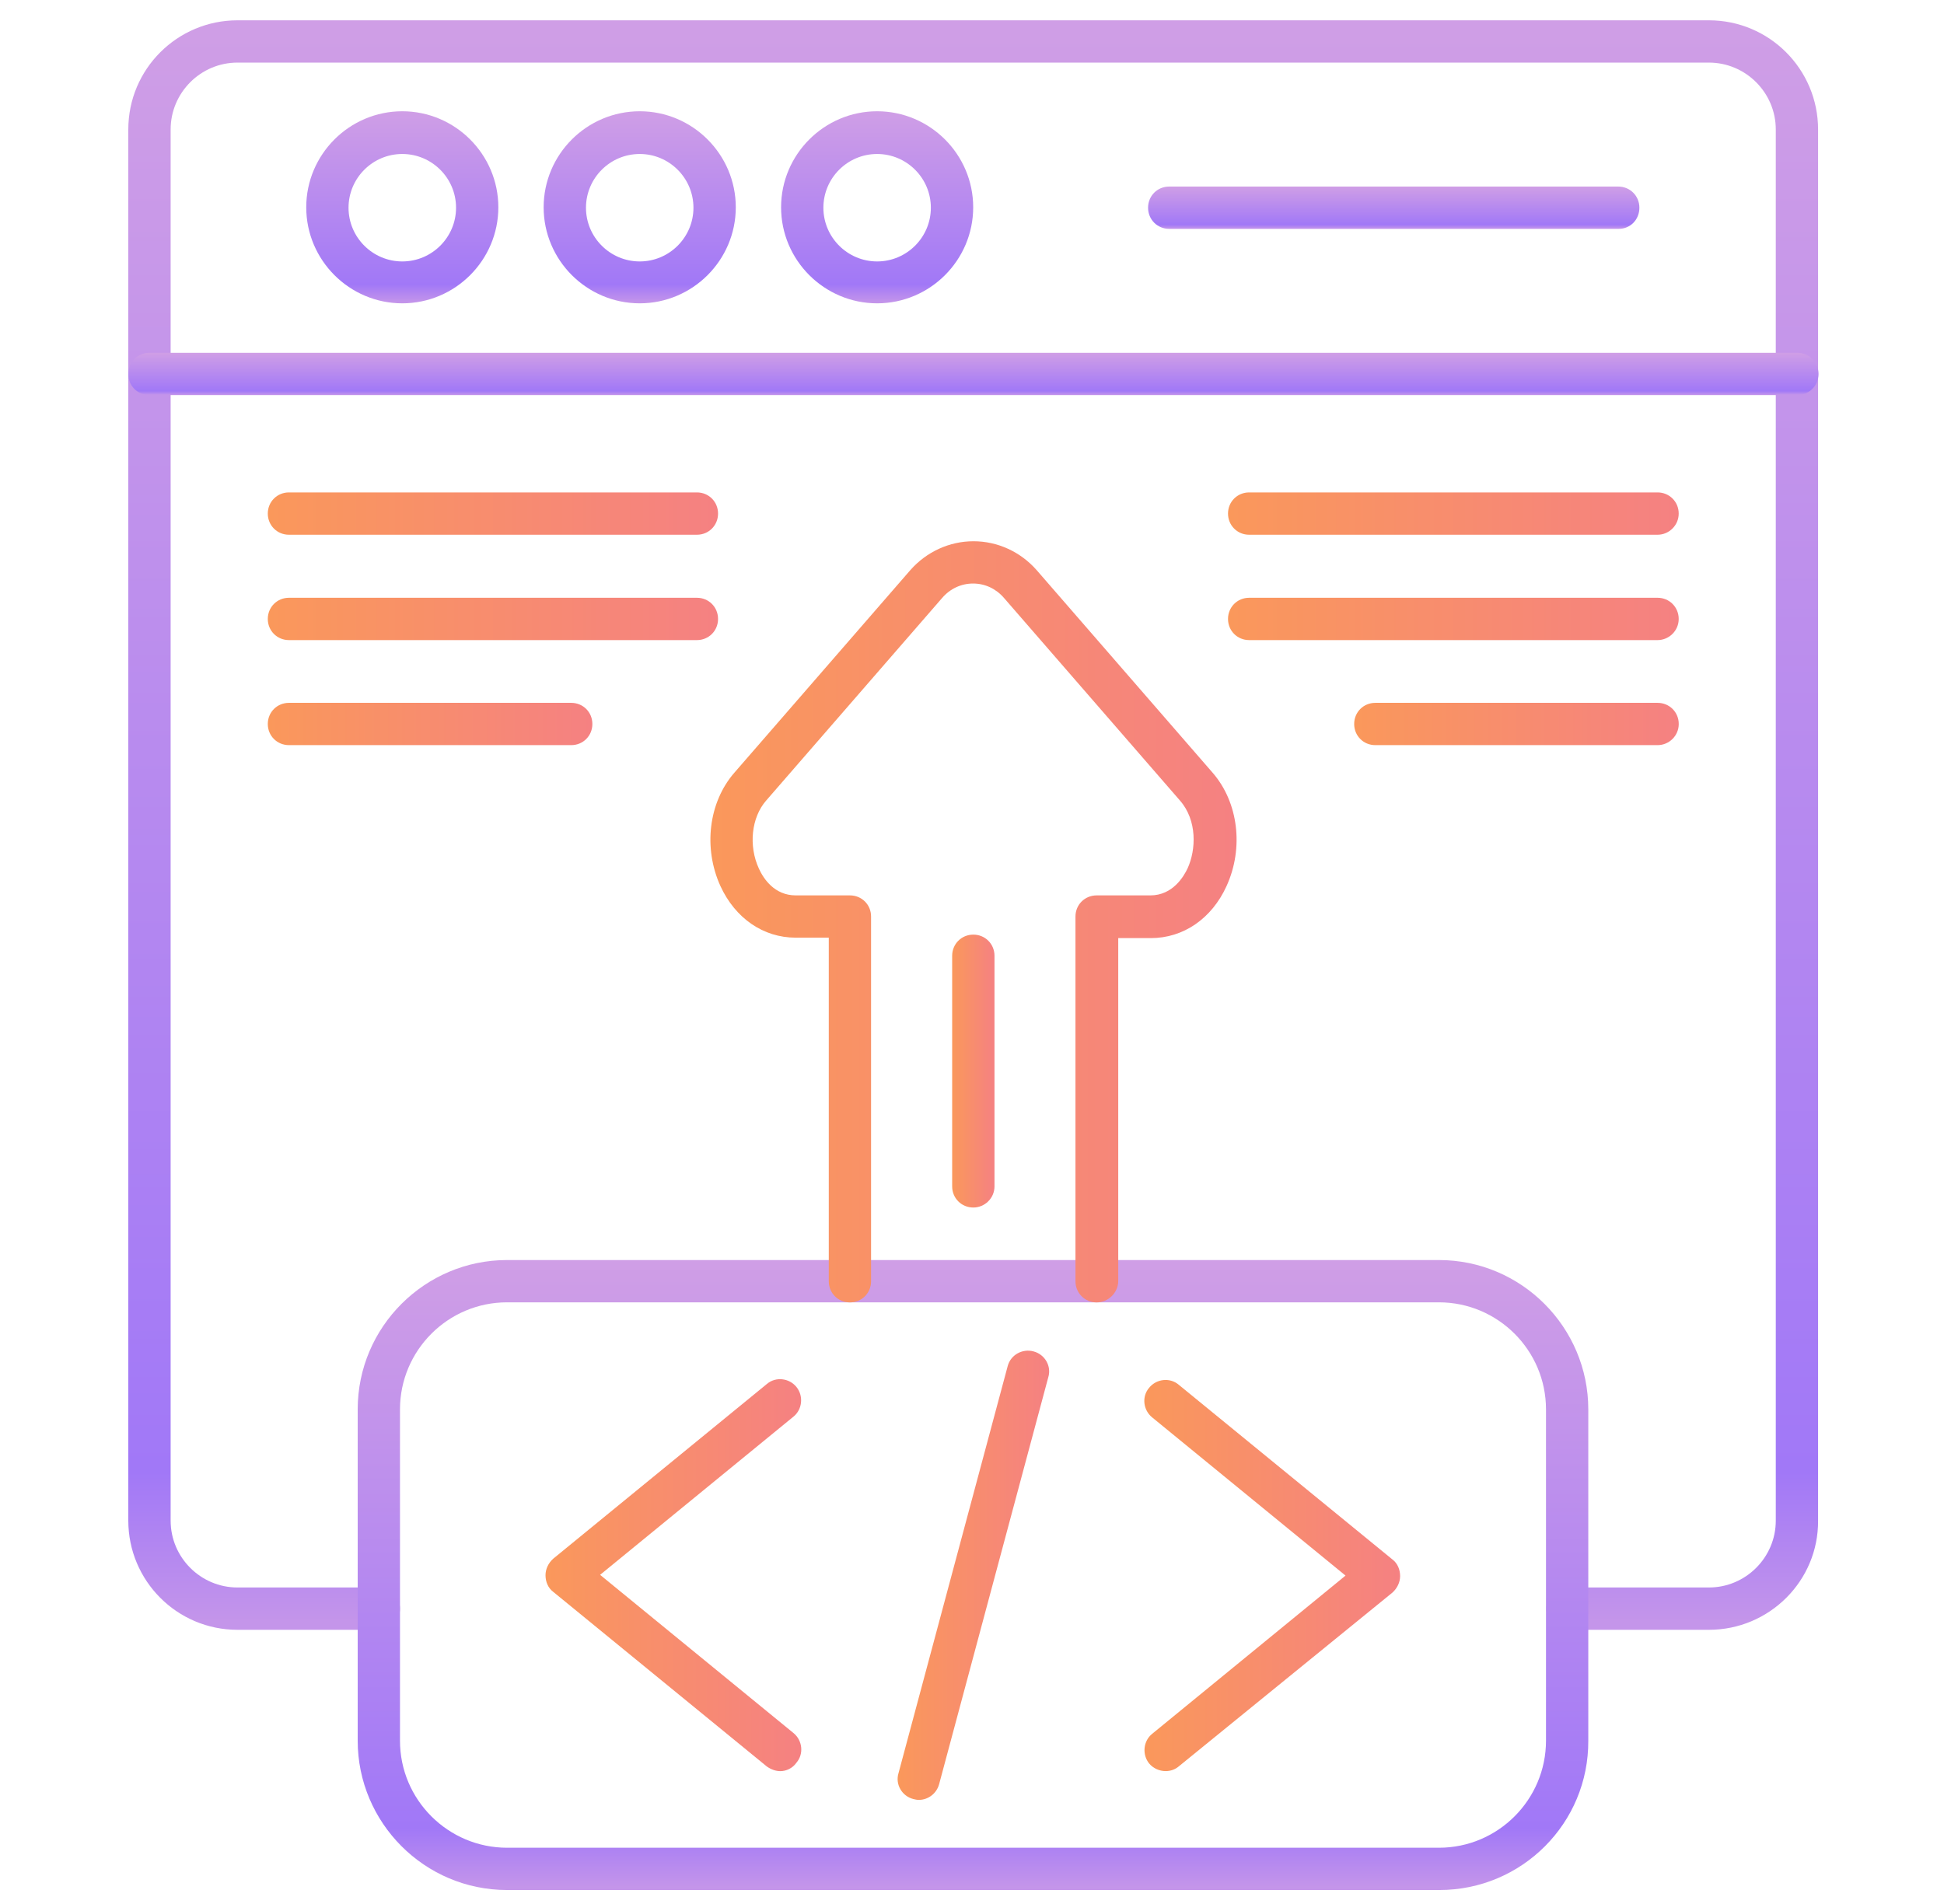
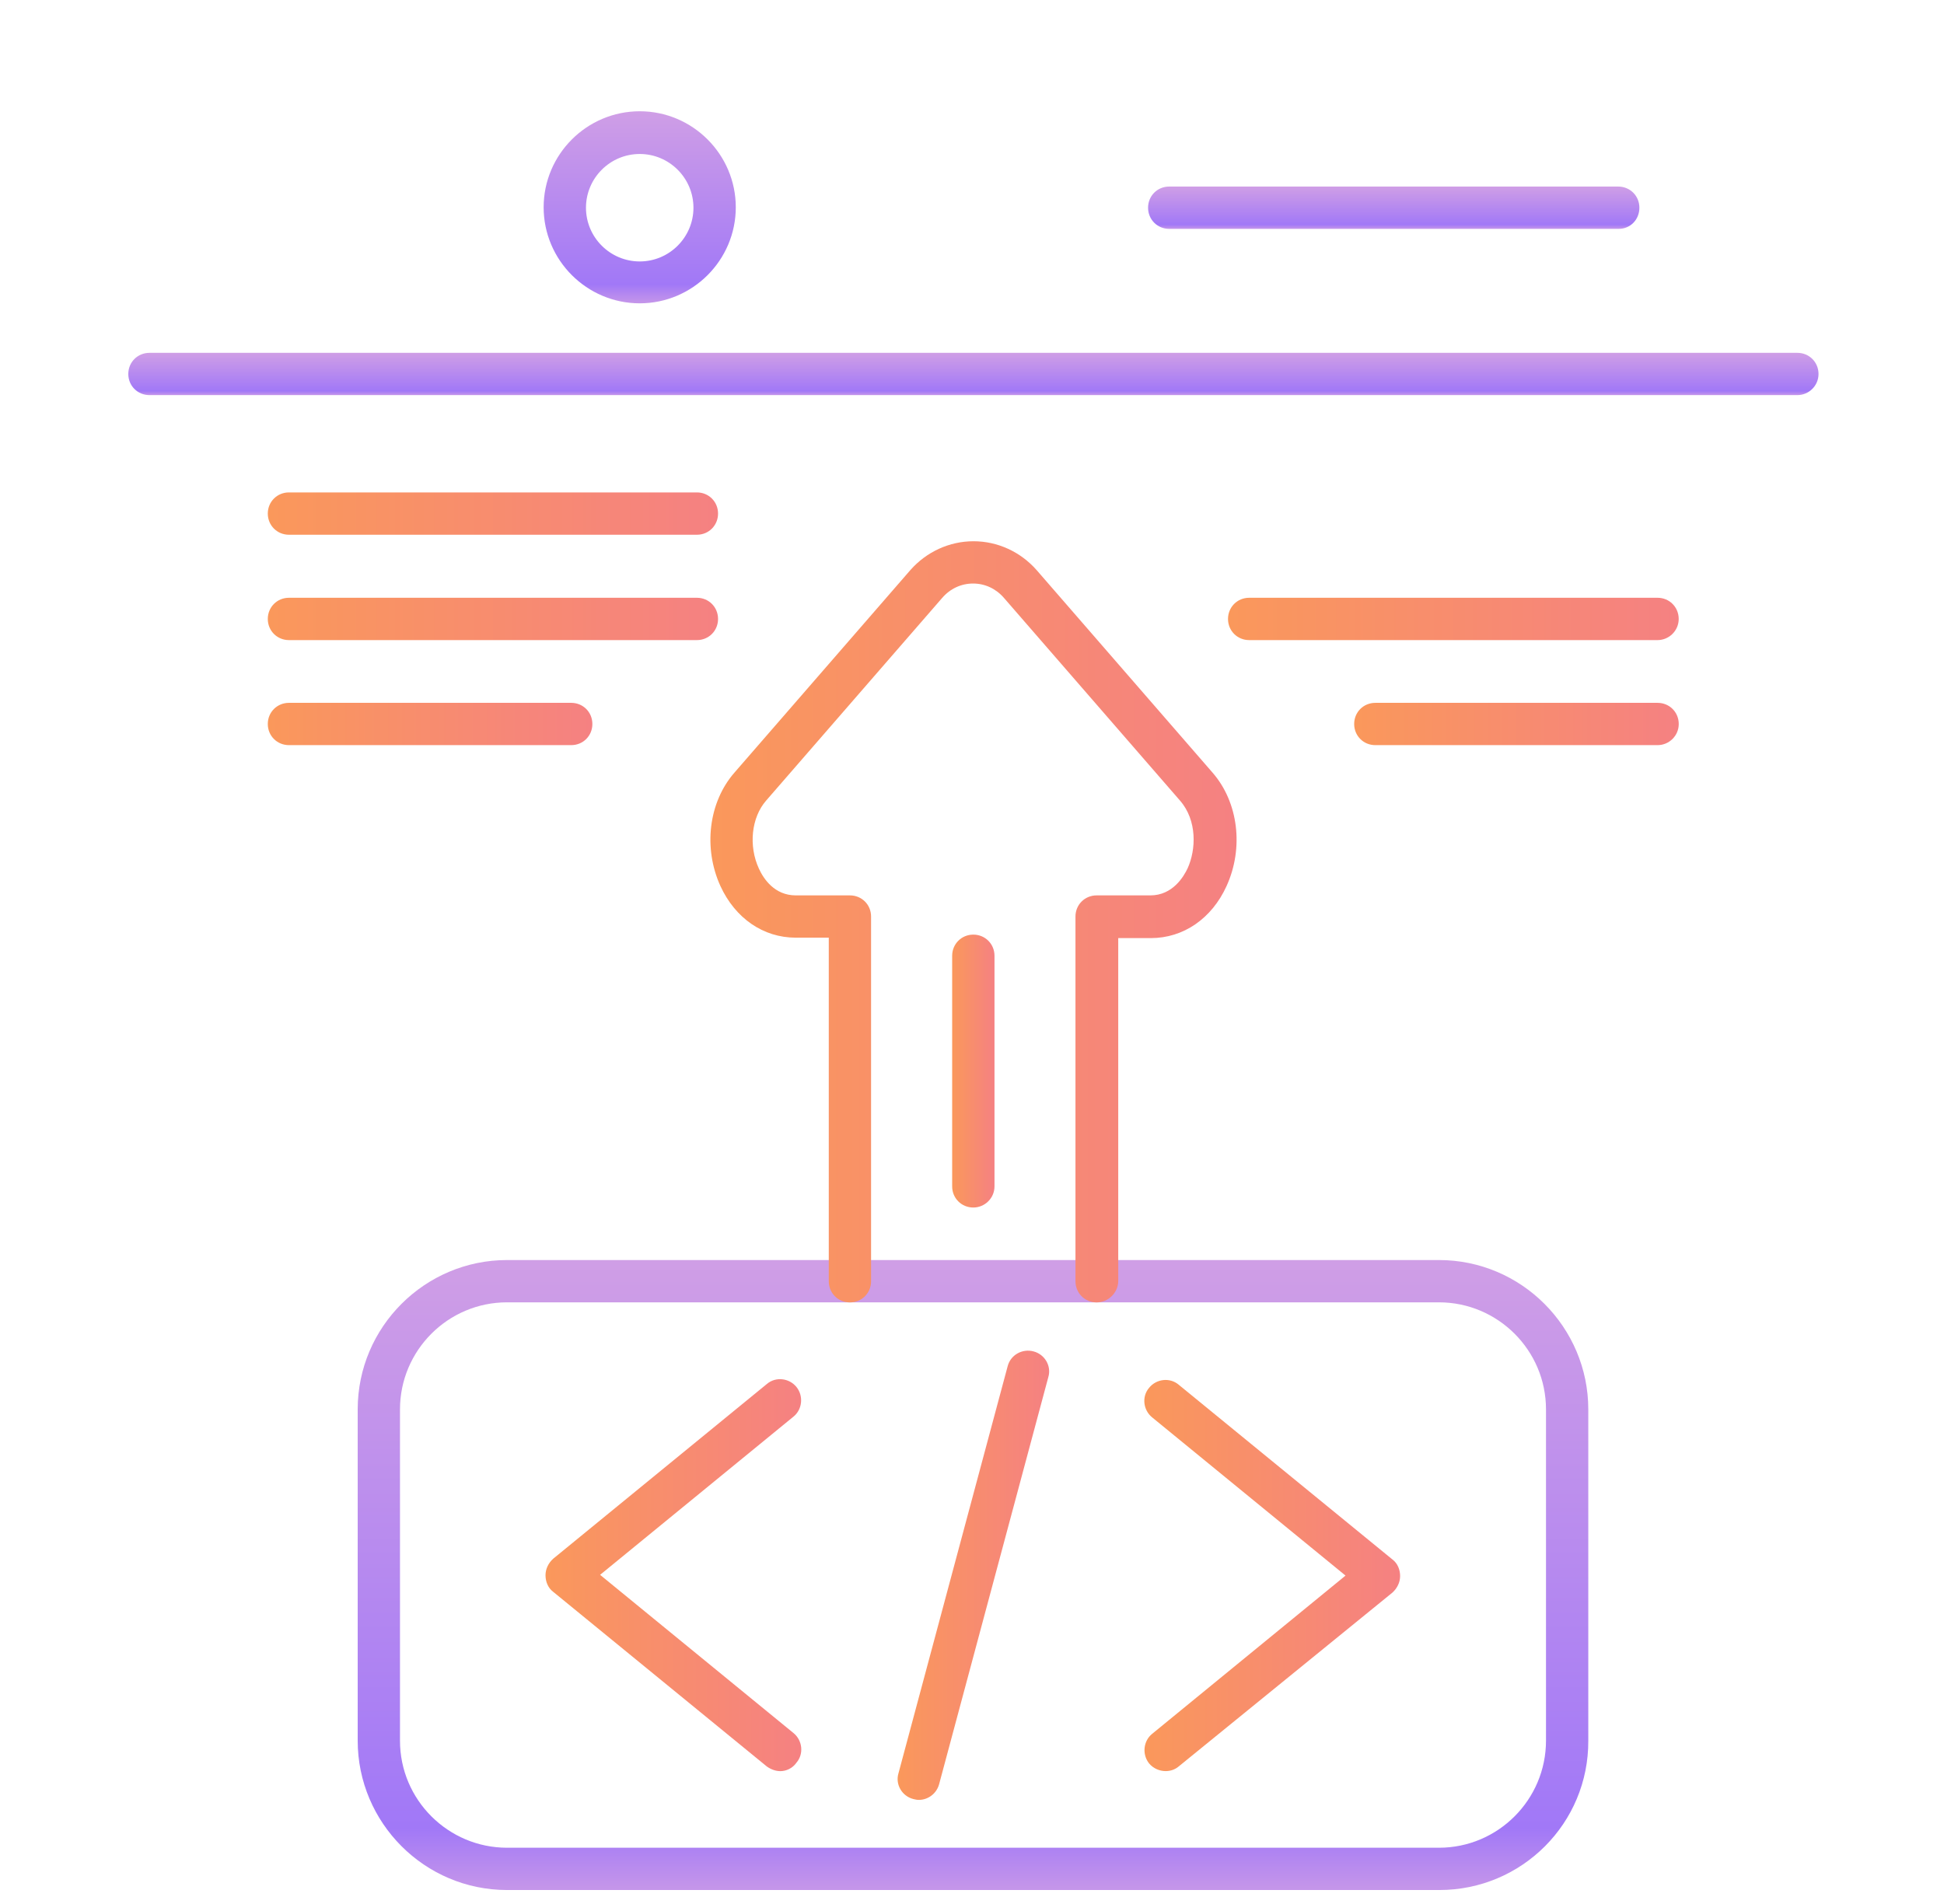
<svg xmlns="http://www.w3.org/2000/svg" width="49" height="48" viewBox="0 0 49 48" fill="none">
-   <path d="M43.074 41.088H39.512C39.213 41.088 38.978 40.853 38.978 40.554C38.978 40.256 39.213 40.021 39.512 40.021H43.074C44.002 40.021 44.76 39.264 44.76 38.336V3.264C44.76 2.336 44.002 1.578 43.074 1.578H5.986C5.058 1.578 4.301 2.336 4.301 3.264V38.336C4.301 39.264 5.058 40.021 5.986 40.021H9.549C9.848 40.021 10.082 40.256 10.082 40.554C10.082 40.853 9.848 41.088 9.549 41.088H5.986C4.461 41.088 3.234 39.85 3.234 38.336V3.264C3.234 1.738 4.472 0.512 5.986 0.512H43.074C44.6 0.512 45.826 1.749 45.826 3.264V38.336C45.837 39.85 44.6 41.088 43.074 41.088Z" fill="url(#paint0_linear_54_394)" />
  <path d="M45.304 9.961H3.768C3.469 9.961 3.234 9.727 3.234 9.428C3.234 9.129 3.469 8.895 3.768 8.895H45.304C45.602 8.895 45.837 9.129 45.837 9.428C45.837 9.727 45.592 9.961 45.304 9.961Z" fill="url(#paint1_linear_54_394)" />
-   <path d="M10.14 7.647C8.807 7.647 7.719 6.559 7.719 5.226C7.719 3.893 8.807 2.805 10.14 2.805C11.473 2.805 12.561 3.893 12.561 5.226C12.561 6.559 11.473 7.647 10.14 7.647ZM10.14 3.882C9.393 3.882 8.785 4.49 8.785 5.237C8.785 5.983 9.393 6.591 10.14 6.591C10.887 6.591 11.495 5.983 11.495 5.237C11.495 4.49 10.887 3.882 10.14 3.882Z" fill="url(#paint2_linear_54_394)" />
  <path d="M16.125 7.647C14.791 7.647 13.703 6.559 13.703 5.226C13.703 3.893 14.791 2.805 16.125 2.805C17.458 2.805 18.546 3.893 18.546 5.226C18.546 6.559 17.458 7.647 16.125 7.647ZM16.125 3.882C15.378 3.882 14.77 4.49 14.77 5.237C14.77 5.983 15.378 6.591 16.125 6.591C16.871 6.591 17.479 5.983 17.479 5.237C17.479 4.49 16.871 3.882 16.125 3.882Z" fill="url(#paint3_linear_54_394)" />
-   <path d="M22.109 7.647C20.776 7.647 19.688 6.559 19.688 5.226C19.688 3.893 20.776 2.805 22.109 2.805C23.442 2.805 24.53 3.893 24.53 5.226C24.53 6.559 23.442 7.647 22.109 7.647ZM22.109 3.882C21.362 3.882 20.754 4.49 20.754 5.237C20.754 5.983 21.362 6.591 22.109 6.591C22.855 6.591 23.463 5.983 23.463 5.237C23.463 4.49 22.855 3.882 22.109 3.882Z" fill="url(#paint4_linear_54_394)" />
  <path d="M40.799 5.77H29.471C29.172 5.77 28.938 5.535 28.938 5.236C28.938 4.938 29.172 4.703 29.471 4.703H40.788C41.087 4.703 41.322 4.938 41.322 5.236C41.322 5.535 41.097 5.77 40.799 5.77Z" fill="url(#paint5_linear_54_394)" />
  <path d="M19.67 44.651C19.553 44.651 19.435 44.609 19.329 44.534L13.942 40.129C13.814 40.033 13.75 39.873 13.75 39.713C13.75 39.553 13.825 39.403 13.942 39.297L19.329 34.891C19.553 34.699 19.894 34.742 20.075 34.966C20.257 35.19 20.225 35.531 20.001 35.713L15.126 39.702L20.001 43.691C20.225 43.873 20.267 44.214 20.075 44.438C19.979 44.577 19.819 44.651 19.67 44.651Z" fill="url(#paint6_linear_54_394)" />
  <path d="M29.381 44.65C29.232 44.65 29.072 44.586 28.965 44.458C28.784 44.233 28.816 43.892 29.04 43.711L33.915 39.721L29.04 35.732C28.816 35.551 28.773 35.209 28.965 34.986C29.147 34.761 29.488 34.719 29.712 34.911L35.099 39.316C35.227 39.412 35.291 39.572 35.291 39.732C35.291 39.892 35.216 40.041 35.099 40.148L29.723 44.522C29.627 44.607 29.509 44.65 29.381 44.65Z" fill="url(#paint7_linear_54_394)" />
  <path d="M23.159 45.376C23.116 45.376 23.063 45.365 23.02 45.354C22.732 45.28 22.562 44.981 22.647 44.704L25.399 34.442C25.474 34.154 25.772 33.994 26.05 34.069C26.338 34.144 26.508 34.442 26.423 34.72L23.671 44.981C23.607 45.216 23.394 45.376 23.159 45.376Z" fill="url(#paint8_linear_54_394)" />
  <path d="M36.28 47.648H12.781C10.701 47.648 9.016 45.952 9.016 43.883V35.531C9.016 33.451 10.712 31.766 12.781 31.766H36.269C38.349 31.766 40.034 33.462 40.034 35.531V43.883C40.045 45.963 38.36 47.648 36.28 47.648ZM12.781 32.832C11.288 32.832 10.082 34.048 10.082 35.531V43.883C10.082 45.376 11.298 46.582 12.781 46.582H36.269C37.762 46.582 38.968 45.366 38.968 43.883V35.531C38.968 34.038 37.752 32.832 36.269 32.832H12.781Z" fill="url(#paint9_linear_54_394)" />
  <path d="M27.642 32.834C27.343 32.834 27.108 32.599 27.108 32.3V23.106C27.108 22.807 27.343 22.573 27.642 22.573H28.996C29.562 22.573 29.839 22.093 29.935 21.89C30.148 21.421 30.18 20.684 29.743 20.183L25.306 15.074C25.103 14.839 24.826 14.711 24.527 14.711C24.228 14.711 23.951 14.839 23.748 15.074L19.311 20.183C18.938 20.61 18.863 21.325 19.13 21.901C19.247 22.157 19.524 22.573 20.058 22.573H21.423C21.722 22.573 21.956 22.807 21.956 23.106V32.3C21.956 32.599 21.722 32.834 21.423 32.834C21.124 32.834 20.89 32.599 20.89 32.3V23.639H20.058C19.236 23.639 18.532 23.148 18.159 22.338C17.722 21.378 17.86 20.226 18.511 19.479L22.948 14.37C23.354 13.911 23.93 13.645 24.538 13.645C25.146 13.645 25.722 13.911 26.127 14.37L30.564 19.479C31.215 20.226 31.354 21.378 30.916 22.338C30.543 23.159 29.828 23.65 29.007 23.65H28.186V32.311C28.175 32.599 27.93 32.834 27.642 32.834Z" fill="url(#paint10_linear_54_394)" />
  <path d="M17.566 13.481H7.283C6.985 13.481 6.75 13.246 6.75 12.947C6.75 12.649 6.985 12.414 7.283 12.414H17.566C17.865 12.414 18.099 12.649 18.099 12.947C18.099 13.246 17.865 13.481 17.566 13.481Z" fill="url(#paint11_linear_54_394)" />
  <path d="M17.566 16.137H7.283C6.985 16.137 6.75 15.902 6.75 15.604C6.75 15.305 6.985 15.07 7.283 15.07H17.566C17.865 15.07 18.099 15.305 18.099 15.604C18.099 15.902 17.865 16.137 17.566 16.137Z" fill="url(#paint12_linear_54_394)" />
  <path d="M14.398 18.785H7.283C6.985 18.785 6.75 18.551 6.75 18.252C6.75 17.953 6.985 17.719 7.283 17.719H14.398C14.697 17.719 14.931 17.953 14.931 18.252C14.931 18.551 14.697 18.785 14.398 18.785Z" fill="url(#paint13_linear_54_394)" />
-   <path d="M41.78 13.481H31.486C31.188 13.481 30.953 13.246 30.953 12.947C30.953 12.649 31.188 12.414 31.486 12.414H41.78C42.078 12.414 42.313 12.649 42.313 12.947C42.313 13.246 42.068 13.481 41.78 13.481Z" fill="url(#paint14_linear_54_394)" />
  <path d="M41.78 16.137H31.486C31.188 16.137 30.953 15.902 30.953 15.604C30.953 15.305 31.188 15.07 31.486 15.07H41.78C42.078 15.07 42.313 15.305 42.313 15.604C42.313 15.902 42.068 16.137 41.78 16.137Z" fill="url(#paint15_linear_54_394)" />
  <path d="M41.781 18.785H34.666C34.367 18.785 34.133 18.551 34.133 18.252C34.133 17.953 34.367 17.719 34.666 17.719H41.781C42.08 17.719 42.314 17.953 42.314 18.252C42.314 18.551 42.069 18.785 41.781 18.785Z" fill="url(#paint16_linear_54_394)" />
  <path d="M24.533 30.442C24.235 30.442 24 30.208 24 29.909V24.096C24 23.797 24.235 23.562 24.533 23.562C24.832 23.562 25.067 23.797 25.067 24.096V29.909C25.067 30.208 24.821 30.442 24.533 30.442Z" fill="url(#paint17_linear_54_394)" />
  <defs>
    <linearGradient id="paint0_linear_54_394" x1="24.53" y1="0.71" x2="24.53" y2="40.89" gradientUnits="userSpaceOnUse">
      <stop stop-color="#CF9EE6" />
      <stop offset="0.906" stop-color="#A178F7" />
      <stop offset="1" stop-color="#C495EA" />
    </linearGradient>
    <linearGradient id="paint1_linear_54_394" x1="24.536" y1="8.9" x2="24.536" y2="9.956" gradientUnits="userSpaceOnUse">
      <stop stop-color="#CF9EE6" />
      <stop offset="0.906" stop-color="#A178F7" />
      <stop offset="1" stop-color="#C495EA" />
    </linearGradient>
    <linearGradient id="paint2_linear_54_394" x1="10.14" y1="2.828" x2="10.14" y2="7.624" gradientUnits="userSpaceOnUse">
      <stop stop-color="#CF9EE6" />
      <stop offset="0.906" stop-color="#A178F7" />
      <stop offset="1" stop-color="#C495EA" />
    </linearGradient>
    <linearGradient id="paint3_linear_54_394" x1="16.125" y1="2.828" x2="16.125" y2="7.624" gradientUnits="userSpaceOnUse">
      <stop stop-color="#CF9EE6" />
      <stop offset="0.906" stop-color="#A178F7" />
      <stop offset="1" stop-color="#C495EA" />
    </linearGradient>
    <linearGradient id="paint4_linear_54_394" x1="22.109" y1="2.828" x2="22.109" y2="7.624" gradientUnits="userSpaceOnUse">
      <stop stop-color="#CF9EE6" />
      <stop offset="0.906" stop-color="#A178F7" />
      <stop offset="1" stop-color="#C495EA" />
    </linearGradient>
    <linearGradient id="paint5_linear_54_394" x1="35.13" y1="4.708" x2="35.13" y2="5.765" gradientUnits="userSpaceOnUse">
      <stop stop-color="#CF9EE6" />
      <stop offset="0.906" stop-color="#A178F7" />
      <stop offset="1" stop-color="#C495EA" />
    </linearGradient>
    <linearGradient id="paint6_linear_54_394" x1="13.75" y1="39.71" x2="20.197" y2="39.71" gradientUnits="userSpaceOnUse">
      <stop stop-color="#FA985B" />
      <stop offset="1" stop-color="#F58182" />
    </linearGradient>
    <linearGradient id="paint7_linear_54_394" x1="28.844" y1="39.719" x2="35.291" y2="39.719" gradientUnits="userSpaceOnUse">
      <stop stop-color="#FA985B" />
      <stop offset="1" stop-color="#F58182" />
    </linearGradient>
    <linearGradient id="paint8_linear_54_394" x1="22.625" y1="39.713" x2="26.445" y2="39.713" gradientUnits="userSpaceOnUse">
      <stop stop-color="#FA985B" />
      <stop offset="1" stop-color="#F58182" />
    </linearGradient>
    <linearGradient id="paint9_linear_54_394" x1="24.525" y1="31.843" x2="24.525" y2="47.571" gradientUnits="userSpaceOnUse">
      <stop stop-color="#CF9EE6" />
      <stop offset="0.906" stop-color="#A178F7" />
      <stop offset="1" stop-color="#C495EA" />
    </linearGradient>
    <linearGradient id="paint10_linear_54_394" x1="17.906" y1="23.239" x2="31.169" y2="23.239" gradientUnits="userSpaceOnUse">
      <stop stop-color="#FA985B" />
      <stop offset="1" stop-color="#F58182" />
    </linearGradient>
    <linearGradient id="paint11_linear_54_394" x1="6.75" y1="12.947" x2="18.099" y2="12.947" gradientUnits="userSpaceOnUse">
      <stop stop-color="#FA985B" />
      <stop offset="1" stop-color="#F58182" />
    </linearGradient>
    <linearGradient id="paint12_linear_54_394" x1="6.75" y1="15.604" x2="18.099" y2="15.604" gradientUnits="userSpaceOnUse">
      <stop stop-color="#FA985B" />
      <stop offset="1" stop-color="#F58182" />
    </linearGradient>
    <linearGradient id="paint13_linear_54_394" x1="6.75" y1="18.252" x2="14.931" y2="18.252" gradientUnits="userSpaceOnUse">
      <stop stop-color="#FA985B" />
      <stop offset="1" stop-color="#F58182" />
    </linearGradient>
    <linearGradient id="paint14_linear_54_394" x1="30.953" y1="12.947" x2="42.313" y2="12.947" gradientUnits="userSpaceOnUse">
      <stop stop-color="#FA985B" />
      <stop offset="1" stop-color="#F58182" />
    </linearGradient>
    <linearGradient id="paint15_linear_54_394" x1="30.953" y1="15.604" x2="42.313" y2="15.604" gradientUnits="userSpaceOnUse">
      <stop stop-color="#FA985B" />
      <stop offset="1" stop-color="#F58182" />
    </linearGradient>
    <linearGradient id="paint16_linear_54_394" x1="34.133" y1="18.252" x2="42.314" y2="18.252" gradientUnits="userSpaceOnUse">
      <stop stop-color="#FA985B" />
      <stop offset="1" stop-color="#F58182" />
    </linearGradient>
    <linearGradient id="paint17_linear_54_394" x1="24" y1="27.003" x2="25.067" y2="27.003" gradientUnits="userSpaceOnUse">
      <stop stop-color="#FA985B" />
      <stop offset="1" stop-color="#F58182" />
    </linearGradient>
  </defs>
</svg>